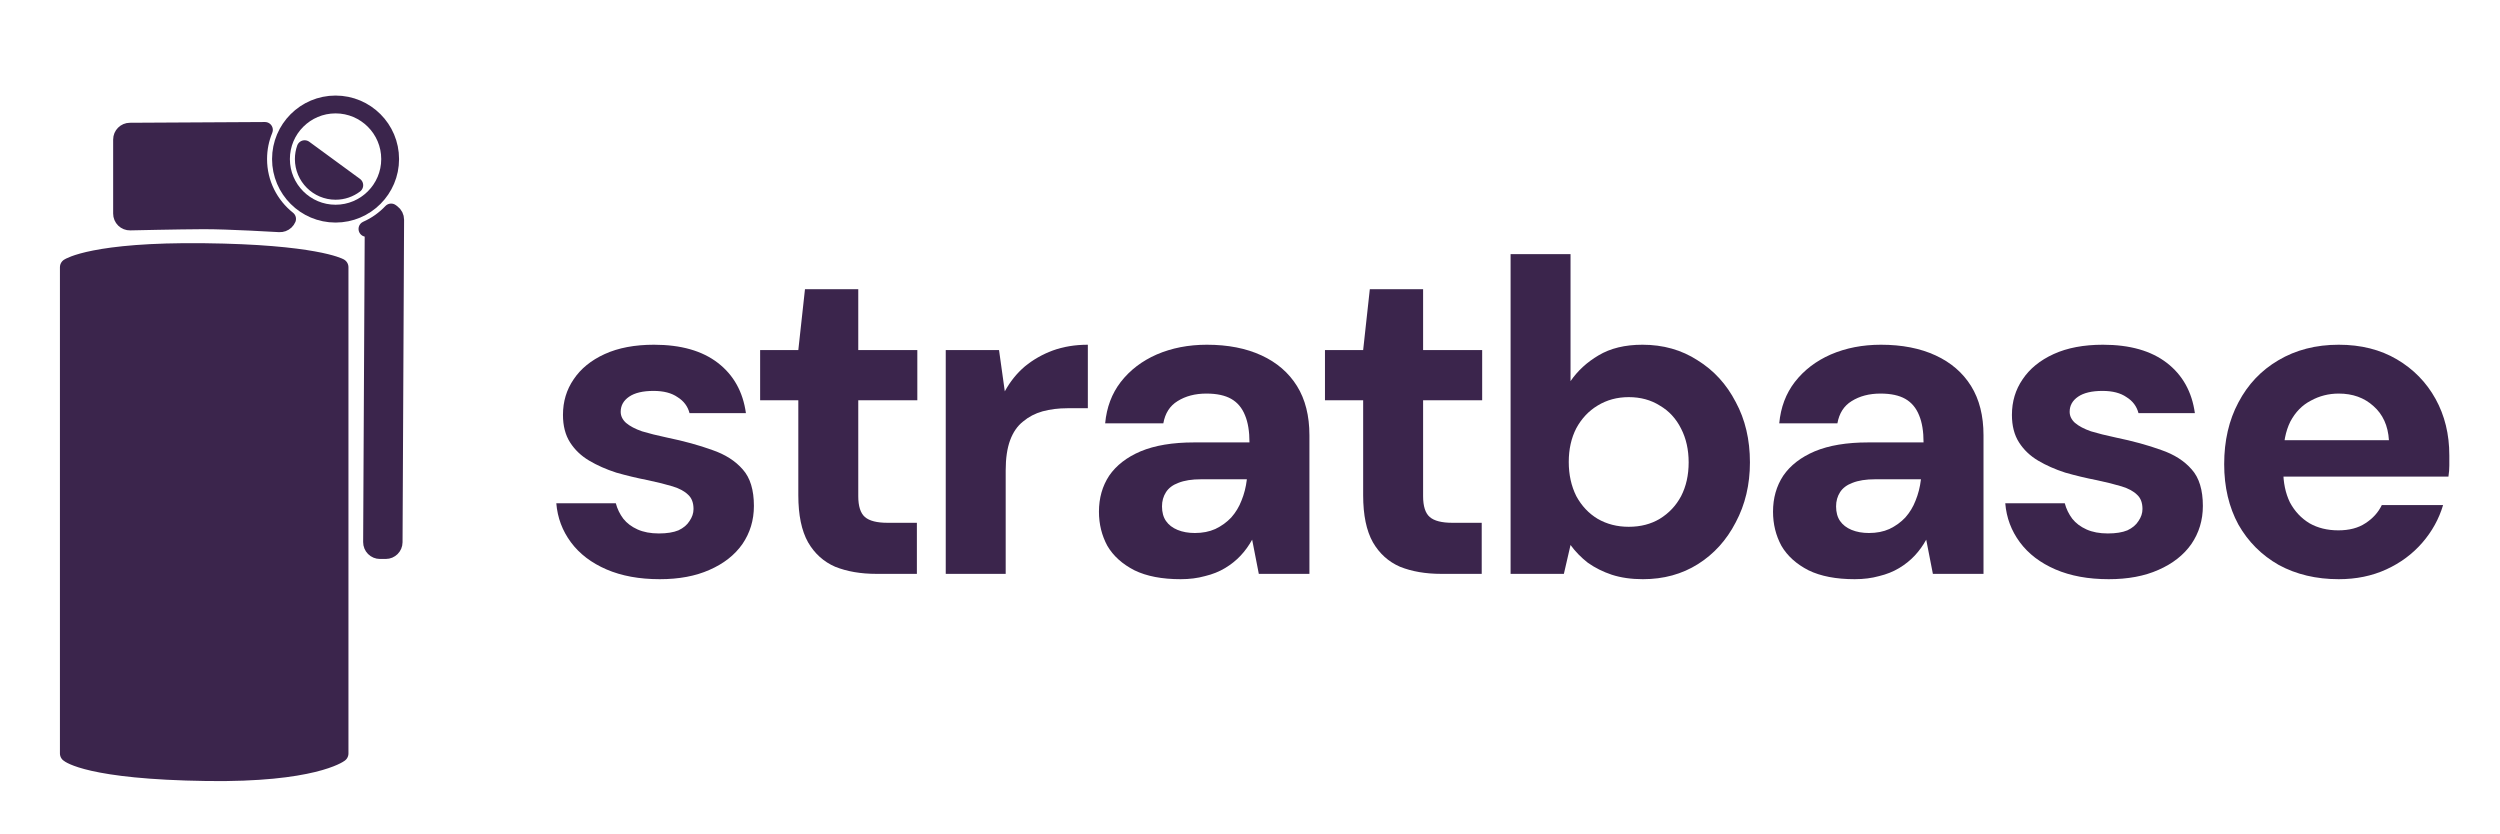
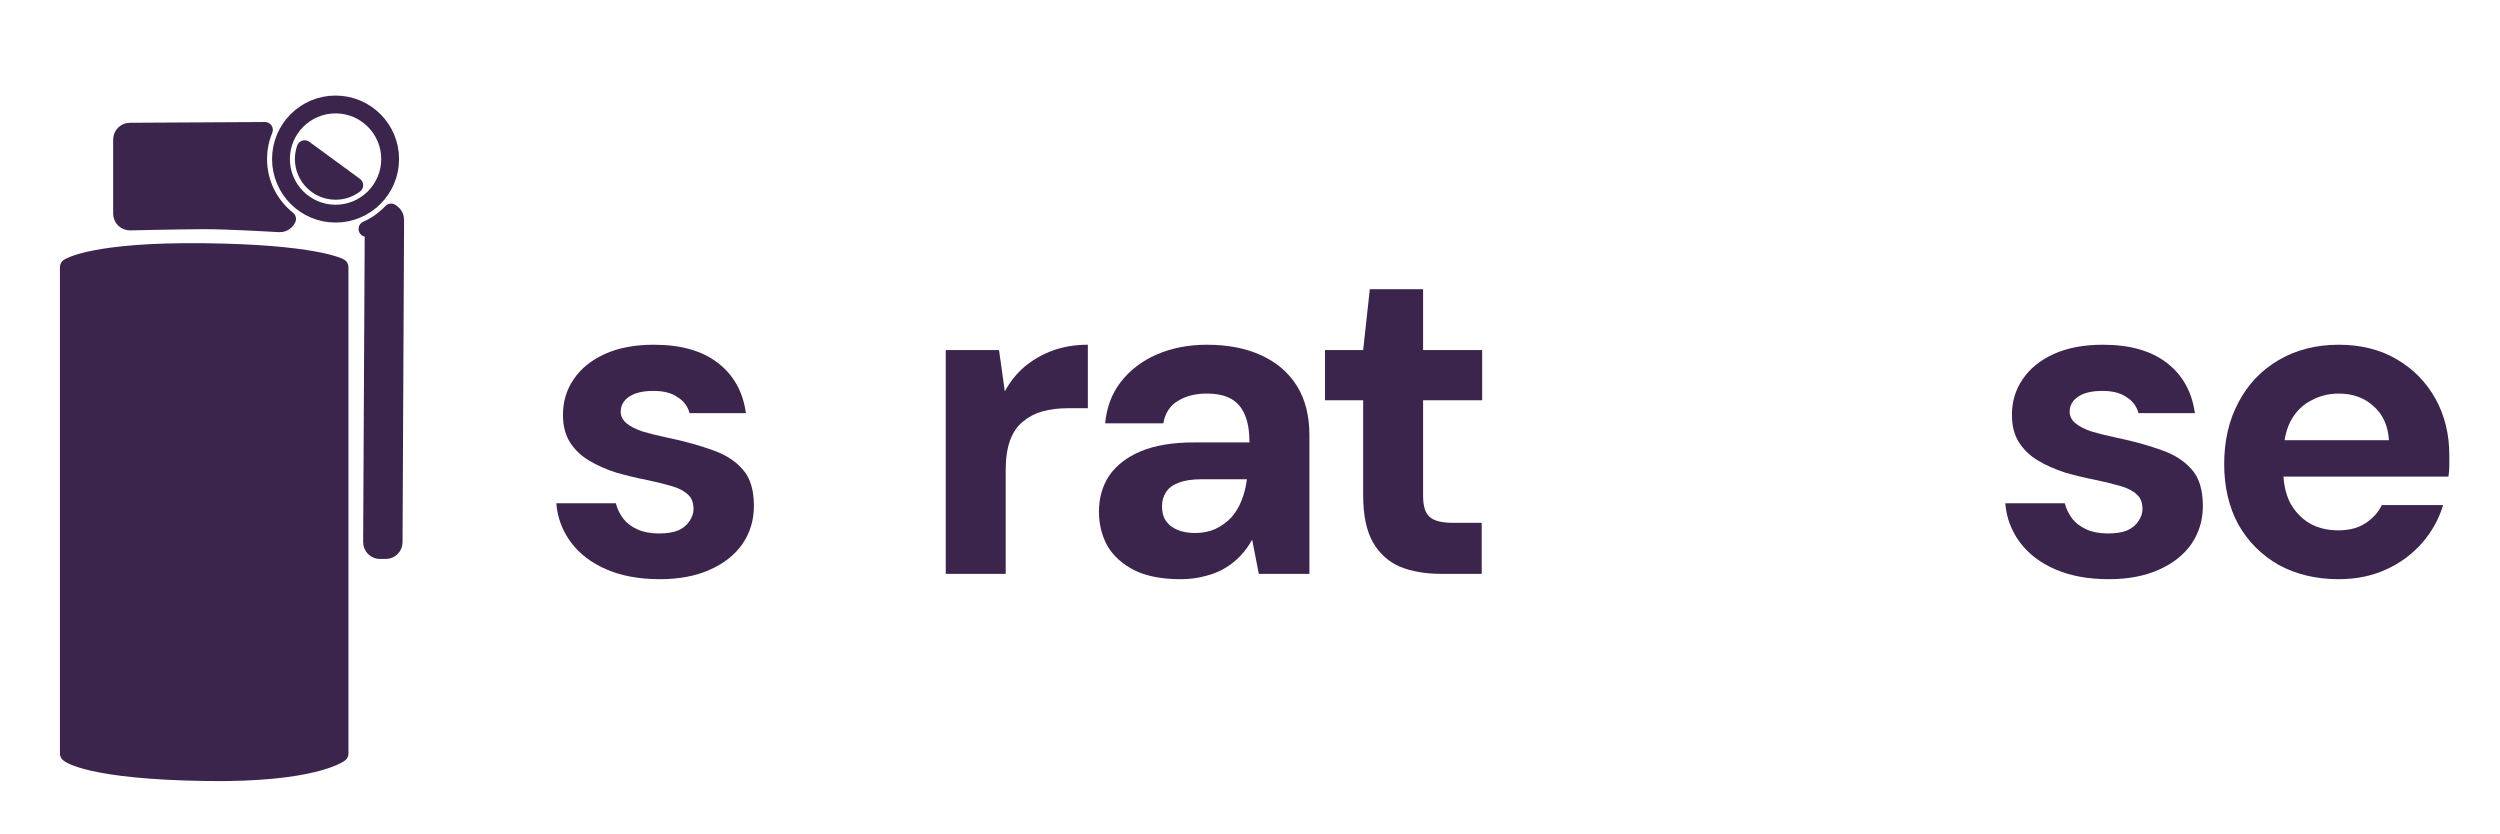
<svg xmlns="http://www.w3.org/2000/svg" width="100%" height="100%" viewBox="0 0 3400 1134" version="1.1" xml:space="preserve" style="fill-rule:evenodd;clip-rule:evenodd;stroke-linecap:round;stroke-linejoin:round;stroke-miterlimit:1.5;">
  <path d="M897.29,787.7C869.51,787.7 845.353,783.272 824.82,774.414C804.287,765.557 788.182,753.277 776.507,737.575C764.831,721.873 758.188,704.159 756.577,684.431L837.502,684.431C839.515,692.08 842.938,699.126 847.769,705.568C852.6,711.607 859.042,716.438 867.094,720.062C875.146,723.685 884.809,725.497 896.082,725.497C906.953,725.497 915.81,724.088 922.655,721.27C929.499,718.049 934.532,713.821 937.753,708.587C941.376,703.353 943.188,697.918 943.188,692.282C943.188,683.827 940.772,677.385 935.941,672.956C931.11,668.125 924.064,664.3 914.804,661.482C905.544,658.663 894.271,655.845 880.984,653.027C866.49,650.209 852.198,646.786 838.106,642.76C824.417,638.332 812.138,632.896 801.267,626.455C790.397,620.013 781.741,611.759 775.299,601.694C768.857,591.629 765.636,579.148 765.636,564.251C765.636,546.133 770.467,530.029 780.13,515.938C789.793,501.444 803.884,489.969 822.404,481.514C840.925,473.059 863.269,468.832 889.439,468.832C926.077,468.832 955.065,477.086 976.403,493.593C997.742,510.1 1010.42,532.847 1014.45,561.835L937.753,561.835C935.337,552.575 929.902,545.328 921.447,540.094C913.395,534.458 902.524,531.639 888.835,531.639C874.341,531.639 863.269,534.256 855.62,539.49C847.97,544.724 844.145,551.569 844.145,560.024C844.145,565.66 846.561,570.693 851.392,575.122C856.626,579.55 863.873,583.375 873.133,586.596C882.394,589.414 893.667,592.233 906.953,595.051C930.304,599.882 950.837,605.519 968.552,611.96C986.267,618 1000.16,626.857 1010.22,638.533C1020.29,649.806 1025.32,666.313 1025.32,688.054C1025.32,707.379 1020.09,724.692 1009.62,739.991C999.151,754.888 984.254,766.563 964.929,775.018C946.006,783.473 923.46,787.7 897.29,787.7Z" style="fill:rgb(59,37,76);fill-rule:nonzero;" />
-   <path d="M1192,780.453C1170.66,780.453 1151.94,777.233 1135.84,770.791C1120.14,763.946 1107.86,752.875 1099,737.575C1090.14,721.873 1085.71,700.535 1085.71,673.56L1085.71,544.322L1033.78,544.322L1033.78,476.079L1085.71,476.079L1094.77,393.342L1167.24,393.342L1167.24,476.079L1247.56,476.079L1247.56,544.322L1167.24,544.322L1167.24,674.768C1167.24,688.457 1170.26,697.918 1176.3,703.152C1182.34,708.386 1192.61,711.003 1207.1,711.003L1246.96,711.003L1246.96,780.453L1192,780.453Z" style="fill:rgb(59,37,76);fill-rule:nonzero;" />
  <path d="M1286.21,780.453L1286.21,476.079L1358.68,476.079L1366.53,532.243C1373.78,518.957 1382.84,507.684 1393.71,498.424C1404.98,489.164 1417.67,481.917 1431.76,476.683C1446.25,471.449 1462.15,468.832 1479.47,468.832L1479.47,555.192L1451.69,555.192C1439.61,555.192 1428.34,556.601 1417.87,559.42C1407.8,562.238 1398.94,566.868 1391.3,573.31C1383.64,579.349 1377.81,587.804 1373.78,598.674C1369.76,609.545 1367.74,623.234 1367.74,639.741L1367.74,780.453L1286.21,780.453Z" style="fill:rgb(59,37,76);fill-rule:nonzero;" />
  <path d="M1605.68,787.7C1580.32,787.7 1559.38,783.674 1542.88,775.622C1526.37,767.167 1514.09,756.095 1506.04,742.407C1498.39,728.315 1494.57,712.815 1494.57,695.905C1494.57,677.385 1499.19,661.079 1508.45,646.988C1518.12,632.896 1532.41,621.824 1551.33,613.772C1570.66,605.72 1594.82,601.694 1623.8,601.694L1699.29,601.694C1699.29,586.797 1697.28,574.518 1693.25,564.855C1689.23,554.79 1682.99,547.341 1674.53,542.51C1666.08,537.679 1654.8,535.263 1640.71,535.263C1625.41,535.263 1612.33,538.685 1601.46,545.53C1590.99,551.971 1584.55,562.037 1582.13,575.725L1503.02,575.725C1505.03,553.984 1512.08,535.263 1524.16,519.561C1536.64,503.457 1552.94,490.976 1573.07,482.118C1593.61,473.261 1616.36,468.832 1641.32,468.832C1669.9,468.832 1694.66,473.663 1715.6,483.326C1736.53,492.989 1752.64,506.879 1763.91,524.996C1775.18,543.114 1780.82,565.459 1780.82,592.031L1780.82,780.453L1711.98,780.453L1702.92,733.952C1698.49,742.004 1693.25,749.251 1687.21,755.693C1681.17,762.135 1674.13,767.771 1666.08,772.603C1658.03,777.434 1648.97,781.057 1638.9,783.473C1628.84,786.291 1617.76,787.7 1605.68,787.7ZM1625.01,724.893C1635.48,724.893 1644.74,723.081 1652.79,719.458C1661.25,715.432 1668.49,710.198 1674.53,703.756C1680.57,696.912 1685.2,689.262 1688.42,680.807C1692.05,671.95 1694.46,662.488 1695.67,652.423L1695.67,651.819L1633.47,651.819C1620.99,651.819 1610.72,653.429 1602.67,656.65C1595.02,659.469 1589.38,663.696 1585.76,669.333C1582.13,674.969 1580.32,681.411 1580.32,688.658C1580.32,696.71 1582.13,703.353 1585.76,708.587C1589.38,713.821 1594.61,717.847 1601.46,720.666C1608.3,723.484 1616.15,724.893 1625.01,724.893Z" style="fill:rgb(59,37,76);fill-rule:nonzero;" />
  <path d="M1960.18,780.453C1938.85,780.453 1920.12,777.233 1904.02,770.791C1888.32,763.946 1876.04,752.875 1867.18,737.575C1858.32,721.873 1853.89,700.535 1853.89,673.56L1853.89,544.322L1801.96,544.322L1801.96,476.079L1853.89,476.079L1862.95,393.342L1935.42,393.342L1935.42,476.079L2015.75,476.079L2015.75,544.322L1935.42,544.322L1935.42,674.768C1935.42,688.457 1938.44,697.918 1944.48,703.152C1950.52,708.386 1960.79,711.003 1975.28,711.003L2015.14,711.003L2015.14,780.453L1960.18,780.453Z" style="fill:rgb(59,37,76);fill-rule:nonzero;" />
-   <path d="M2234.36,787.7C2218.66,787.7 2204.57,785.687 2192.09,781.661C2180.01,777.635 2169.14,772.2 2159.48,765.356C2150.22,758.109 2142.37,750.056 2135.93,741.199L2126.87,780.453L2054.4,780.453L2054.4,345.633L2135.93,345.633L2135.93,518.353C2145.59,504.262 2158.27,492.586 2173.97,483.326C2190.08,473.663 2210.01,468.832 2233.76,468.832C2261.94,468.832 2286.9,475.878 2308.64,489.969C2330.79,503.658 2348.1,522.581 2360.58,546.737C2373.47,570.491 2379.91,597.869 2379.91,628.87C2379.91,659.066 2373.47,686.242 2360.58,710.399C2348.1,734.556 2330.99,753.478 2309.25,767.167C2287.51,780.856 2262.55,787.7 2234.36,787.7ZM2215.04,716.438C2231.14,716.438 2245.23,712.815 2257.31,705.568C2269.79,697.918 2279.46,687.651 2286.3,674.768C2293.14,661.482 2296.57,646.182 2296.57,628.87C2296.57,611.558 2293.14,596.259 2286.3,582.972C2279.46,569.284 2269.79,558.816 2257.31,551.569C2245.23,543.919 2231.14,540.094 2215.04,540.094C2199.34,540.094 2185.24,543.919 2172.76,551.569C2160.69,558.816 2151.02,569.082 2143.78,582.369C2136.93,595.655 2133.51,610.954 2133.51,628.266C2133.51,645.579 2136.93,661.079 2143.78,674.768C2151.02,688.054 2160.69,698.321 2172.76,705.568C2185.24,712.815 2199.34,716.438 2215.04,716.438Z" style="fill:rgb(59,37,76);fill-rule:nonzero;" />
-   <path d="M2522.43,787.7C2497.07,787.7 2476.13,783.674 2459.62,775.622C2443.12,767.167 2430.84,756.095 2422.79,742.407C2415.14,728.315 2411.31,712.815 2411.31,695.905C2411.31,677.385 2415.94,661.079 2425.2,646.988C2434.86,632.896 2449.16,621.824 2468.08,613.772C2487.41,605.72 2511.56,601.694 2540.55,601.694L2616.04,601.694C2616.04,586.797 2614.03,574.518 2610,564.855C2605.97,554.79 2599.73,547.341 2591.28,542.51C2582.82,537.679 2571.55,535.263 2557.46,535.263C2542.16,535.263 2529.08,538.685 2518.2,545.53C2507.74,551.971 2501.3,562.037 2498.88,575.725L2419.77,575.725C2421.78,553.984 2428.83,535.263 2440.9,519.561C2453.38,503.457 2469.69,490.976 2489.82,482.118C2510.35,473.261 2533.1,468.832 2558.06,468.832C2586.65,468.832 2611.41,473.663 2632.35,483.326C2653.28,492.989 2669.39,506.879 2680.66,524.996C2691.93,543.114 2697.57,565.459 2697.57,592.031L2697.57,780.453L2628.72,780.453L2619.66,733.952C2615.23,742.004 2610,749.251 2603.96,755.693C2597.92,762.135 2590.88,767.771 2582.82,772.603C2574.77,777.434 2565.71,781.057 2555.65,783.473C2545.58,786.291 2534.51,787.7 2522.43,787.7ZM2541.76,724.893C2552.22,724.893 2561.49,723.081 2569.54,719.458C2577.99,715.432 2585.24,710.198 2591.28,703.756C2597.32,696.912 2601.95,689.262 2605.17,680.807C2608.79,671.95 2611.21,662.488 2612.42,652.423L2612.42,651.819L2550.21,651.819C2537.73,651.819 2527.47,653.429 2519.41,656.65C2511.76,659.469 2506.13,663.696 2502.5,669.333C2498.88,674.969 2497.07,681.411 2497.07,688.658C2497.07,696.71 2498.88,703.353 2502.5,708.587C2506.13,713.821 2511.36,717.847 2518.2,720.666C2525.05,723.484 2532.9,724.893 2541.76,724.893Z" style="fill:rgb(59,37,76);fill-rule:nonzero;" />
  <path d="M2867.87,787.7C2840.09,787.7 2815.94,783.272 2795.4,774.414C2774.87,765.557 2758.76,753.277 2747.09,737.575C2735.41,721.873 2728.77,704.159 2727.16,684.431L2808.09,684.431C2810.1,692.08 2813.52,699.126 2818.35,705.568C2823.18,711.607 2829.62,716.438 2837.68,720.062C2845.73,723.685 2855.39,725.497 2866.66,725.497C2877.54,725.497 2886.39,724.088 2893.24,721.27C2900.08,718.049 2905.12,713.821 2908.34,708.587C2911.96,703.353 2913.77,697.918 2913.77,692.282C2913.77,683.827 2911.36,677.385 2906.52,672.956C2901.69,668.125 2894.65,664.3 2885.39,661.482C2876.13,658.663 2864.85,655.845 2851.57,653.027C2837.07,650.209 2822.78,646.786 2808.69,642.76C2795,638.332 2782.72,632.896 2771.85,626.455C2760.98,620.013 2752.32,611.759 2745.88,601.694C2739.44,591.629 2736.22,579.148 2736.22,564.251C2736.22,546.133 2741.05,530.029 2750.71,515.938C2760.38,501.444 2774.47,489.969 2792.99,481.514C2811.51,473.059 2833.85,468.832 2860.02,468.832C2896.66,468.832 2925.65,477.086 2946.99,493.593C2968.33,510.1 2981.01,532.847 2985.03,561.835L2908.34,561.835C2905.92,552.575 2900.49,545.328 2892.03,540.094C2883.98,534.458 2873.11,531.639 2859.42,531.639C2844.92,531.639 2833.85,534.256 2826.2,539.49C2818.55,544.724 2814.73,551.569 2814.73,560.024C2814.73,565.66 2817.14,570.693 2821.97,575.122C2827.21,579.55 2834.46,583.375 2843.72,586.596C2852.98,589.414 2864.25,592.233 2877.54,595.051C2900.89,599.882 2921.42,605.519 2939.14,611.96C2956.85,618 2970.74,626.857 2980.81,638.533C2990.87,649.806 2995.9,666.313 2995.9,688.054C2995.9,707.379 2990.67,724.692 2980.2,739.991C2969.73,754.888 2954.84,766.563 2935.51,775.018C2916.59,783.473 2894.04,787.7 2867.87,787.7Z" style="fill:rgb(59,37,76);fill-rule:nonzero;" />
  <path d="M3180.7,787.7C3150.1,787.7 3122.93,781.259 3099.17,768.375C3075.82,755.089 3057.5,736.77 3044.22,713.419C3031.33,689.665 3024.89,662.287 3024.89,631.286C3024.89,599.48 3031.33,571.498 3044.22,547.341C3057.1,522.782 3075.22,503.658 3098.57,489.969C3122.32,475.878 3149.7,468.832 3180.7,468.832C3210.9,468.832 3237.27,475.475 3259.82,488.761C3282.36,502.047 3299.88,519.964 3312.36,542.51C3324.84,565.056 3331.08,590.622 3331.08,619.207L3331.08,633.098C3331.08,637.929 3330.68,642.962 3329.87,648.196L3082.87,648.196L3082.87,598.674L3248.95,598.674C3247.74,578.946 3240.69,563.446 3227.81,552.173C3215.33,540.9 3199.62,535.263 3180.7,535.263C3167.01,535.263 3154.33,538.484 3142.66,544.926C3130.98,550.965 3121.72,560.426 3114.88,573.31C3108.43,586.193 3105.21,602.499 3105.21,622.227L3105.21,639.741C3105.21,656.248 3108.23,670.742 3114.27,683.223C3120.71,695.301 3129.57,704.762 3140.84,711.607C3152.12,718.049 3165.2,721.27 3180.1,721.27C3194.99,721.27 3207.28,718.049 3216.94,711.607C3227,705.165 3234.45,696.912 3239.28,686.846L3322.62,686.846C3316.99,705.769 3307.53,722.88 3294.24,738.179C3280.95,753.478 3264.65,765.557 3245.32,774.414C3226,783.272 3204.46,787.7 3180.7,787.7Z" style="fill:rgb(59,37,76);fill-rule:nonzero;" />
  <g>
    <path d="M461.774,363.436L461.774,1024.69C461.774,1024.69 425.605,1052.07 281.65,1050.07C120.461,1047.83 93.626,1024.69 93.626,1024.69L93.626,363.436C93.626,363.436 127.342,341.194 276.991,342.885C427.784,344.59 461.774,363.436 461.774,363.436Z" style="fill:rgb(59,37,76);stroke:rgb(59,37,76);stroke-width:24.25px;" />
    <path d="M391.853,297.703C391.204,299.216 390.247,300.596 389.024,301.748C386.593,304.04 383.324,305.226 379.989,305.028C379.989,305.028 309.629,300.835 276.136,300.993C241.457,301.157 176.986,302.63 176.986,302.63C173.723,302.704 170.568,301.46 168.234,299.179C165.899,296.898 164.584,293.772 164.584,290.508L164.584,189.79C164.584,183.12 169.971,177.702 176.642,177.665L360.36,176.645C355.295,188.872 352.5,202.273 352.5,216.322C352.5,249.278 367.882,278.67 391.853,297.703ZM531.919,287.561L533.887,289.001C537.023,291.297 538.868,294.957 538.85,298.843L536.768,737.414C536.737,744.088 531.317,749.482 524.643,749.482L516.71,749.482C513.483,749.482 510.39,748.196 508.114,745.909C505.839,743.621 504.568,740.522 504.585,737.295C504.585,737.295 506.719,313.554 506.719,313.554L498.317,311.352C511.07,305.708 522.477,297.571 531.919,287.561ZM414.304,201.452L483.233,251.916C475.758,257.57 466.45,260.925 456.364,260.925C431.747,260.925 411.761,240.939 411.761,216.322C411.761,211.109 412.657,206.104 414.304,201.452Z" style="fill:rgb(59,37,76);stroke:rgb(59,37,76);stroke-width:21.4px;" />
    <path d="M530.597,216.322C530.597,257.293 497.334,290.556 456.364,290.556C415.393,290.556 382.13,257.293 382.13,216.322C382.13,175.352 415.393,142.089 456.364,142.089C497.334,142.089 530.597,175.352 530.597,216.322Z" style="fill:white;fill-opacity:0;stroke:rgb(59,37,76);stroke-width:24.25px;stroke-linecap:square;" />
  </g>
</svg>